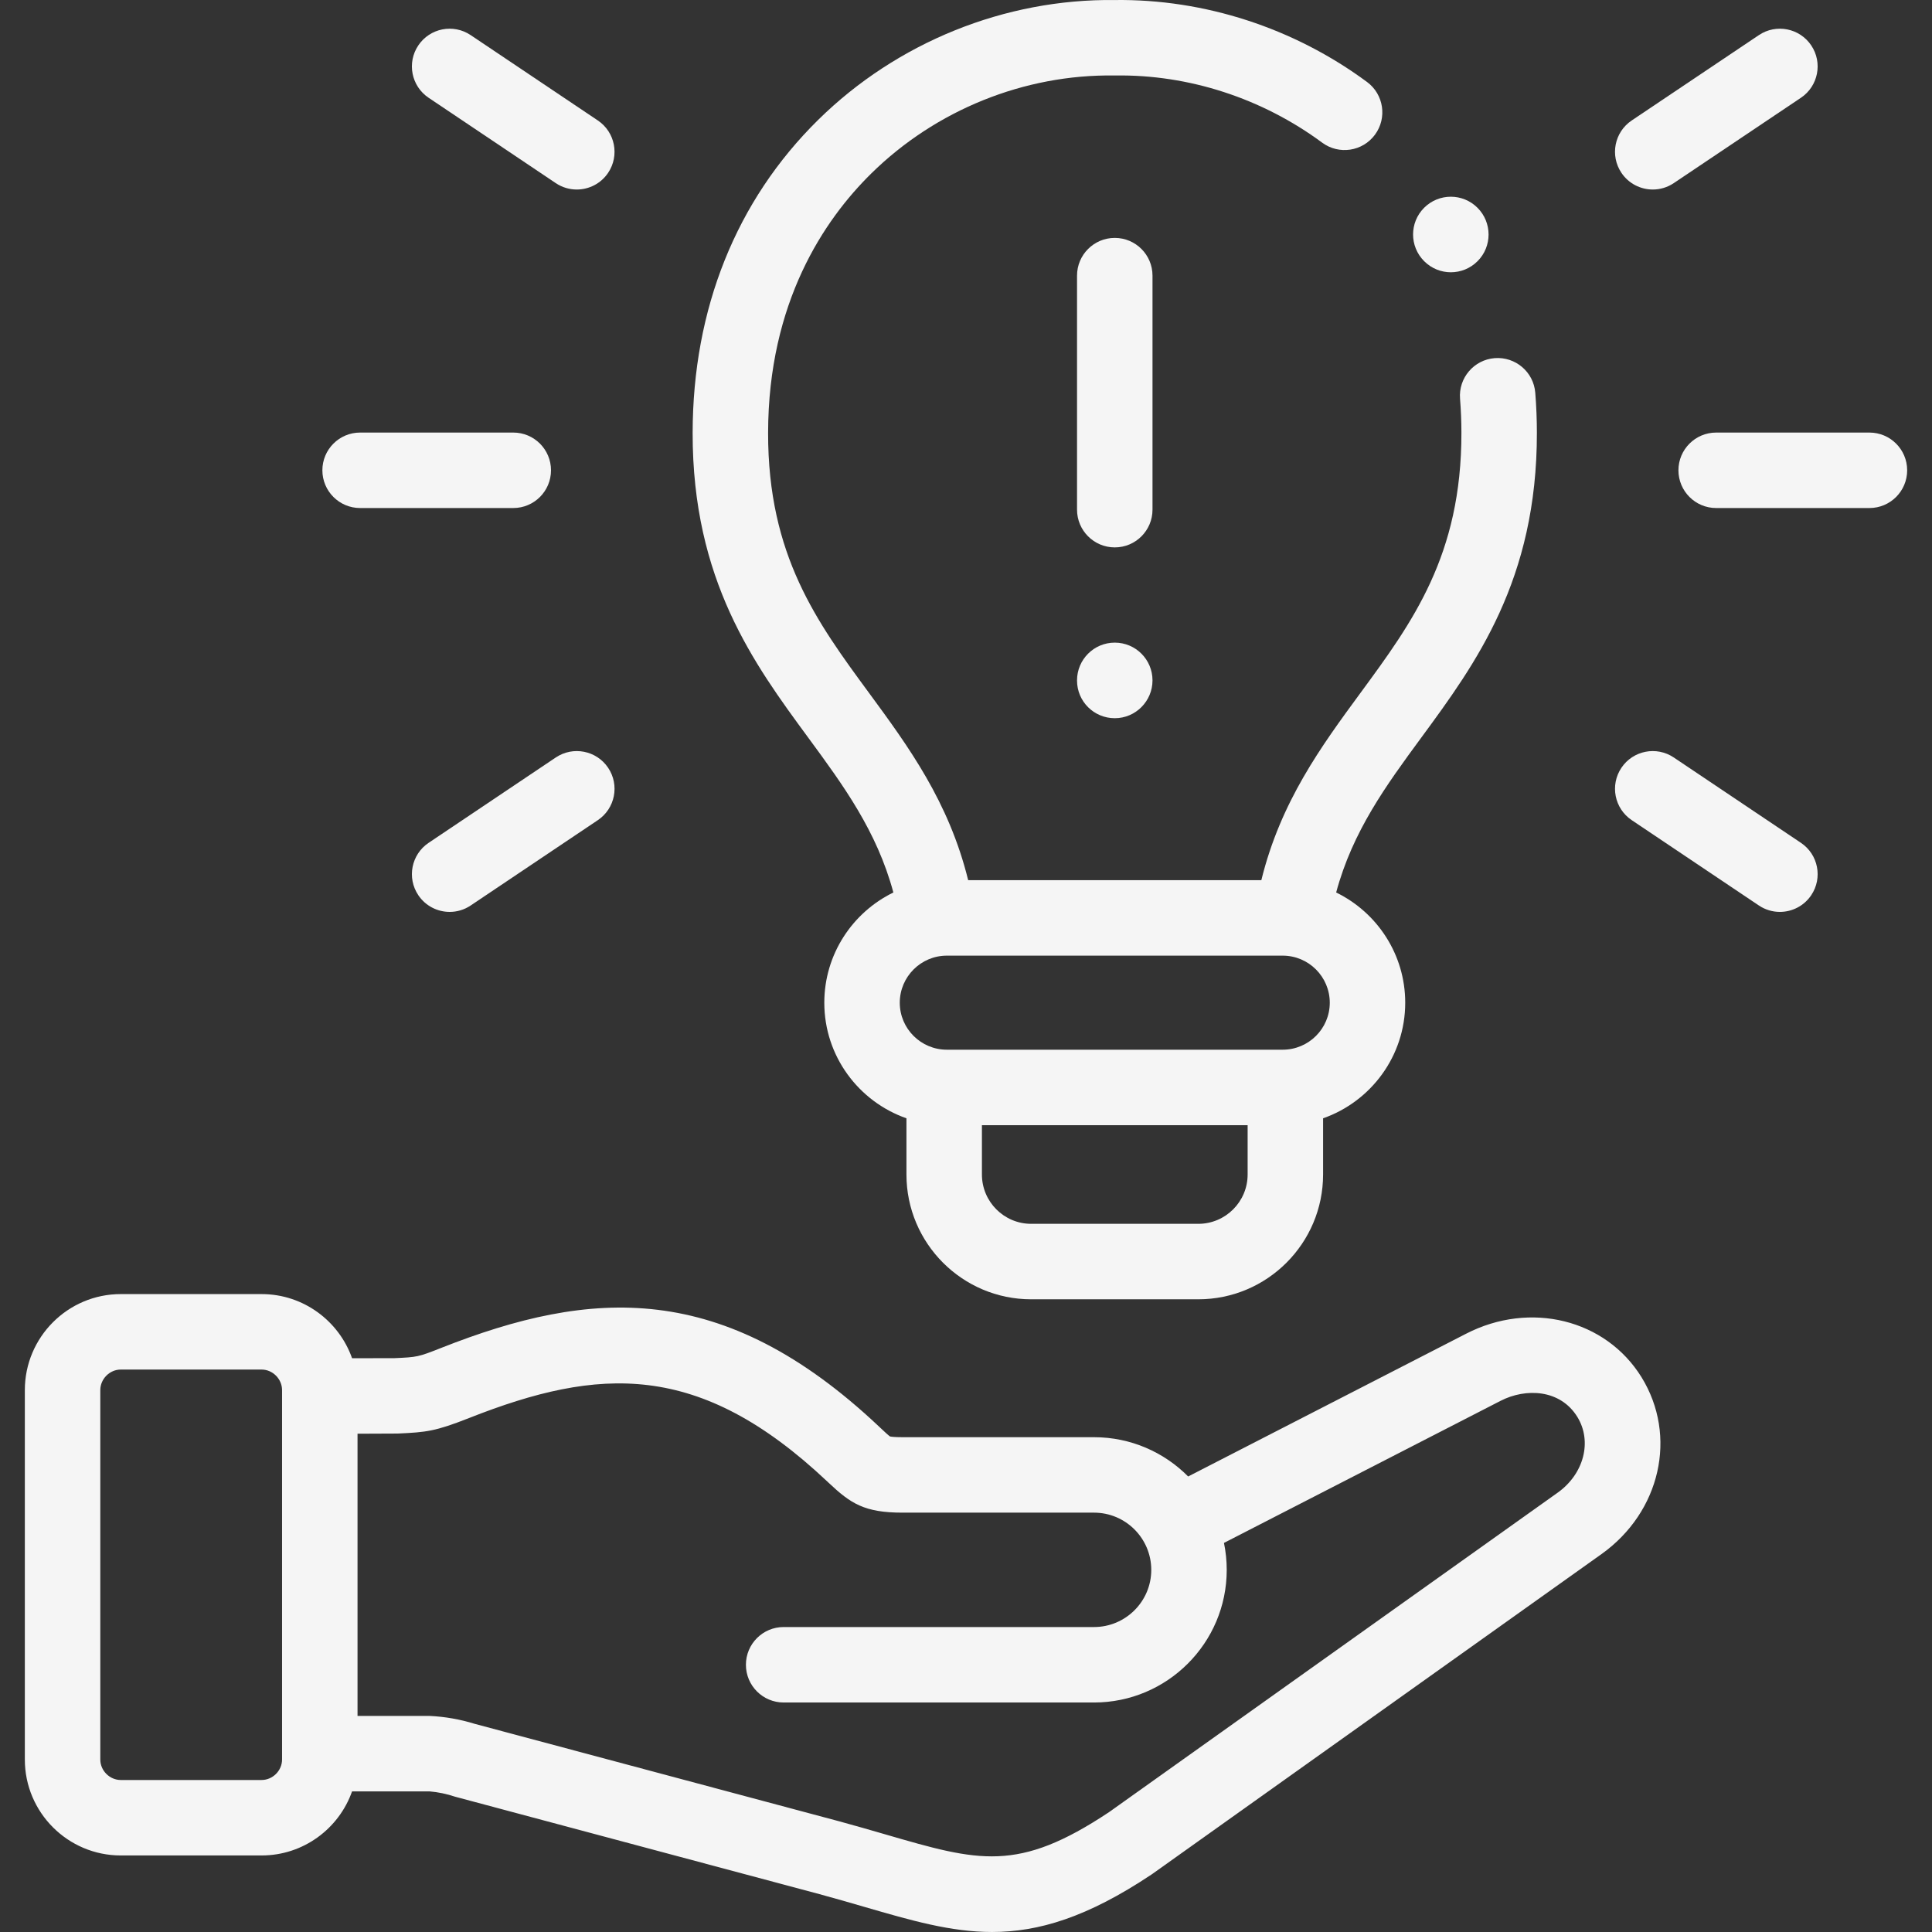
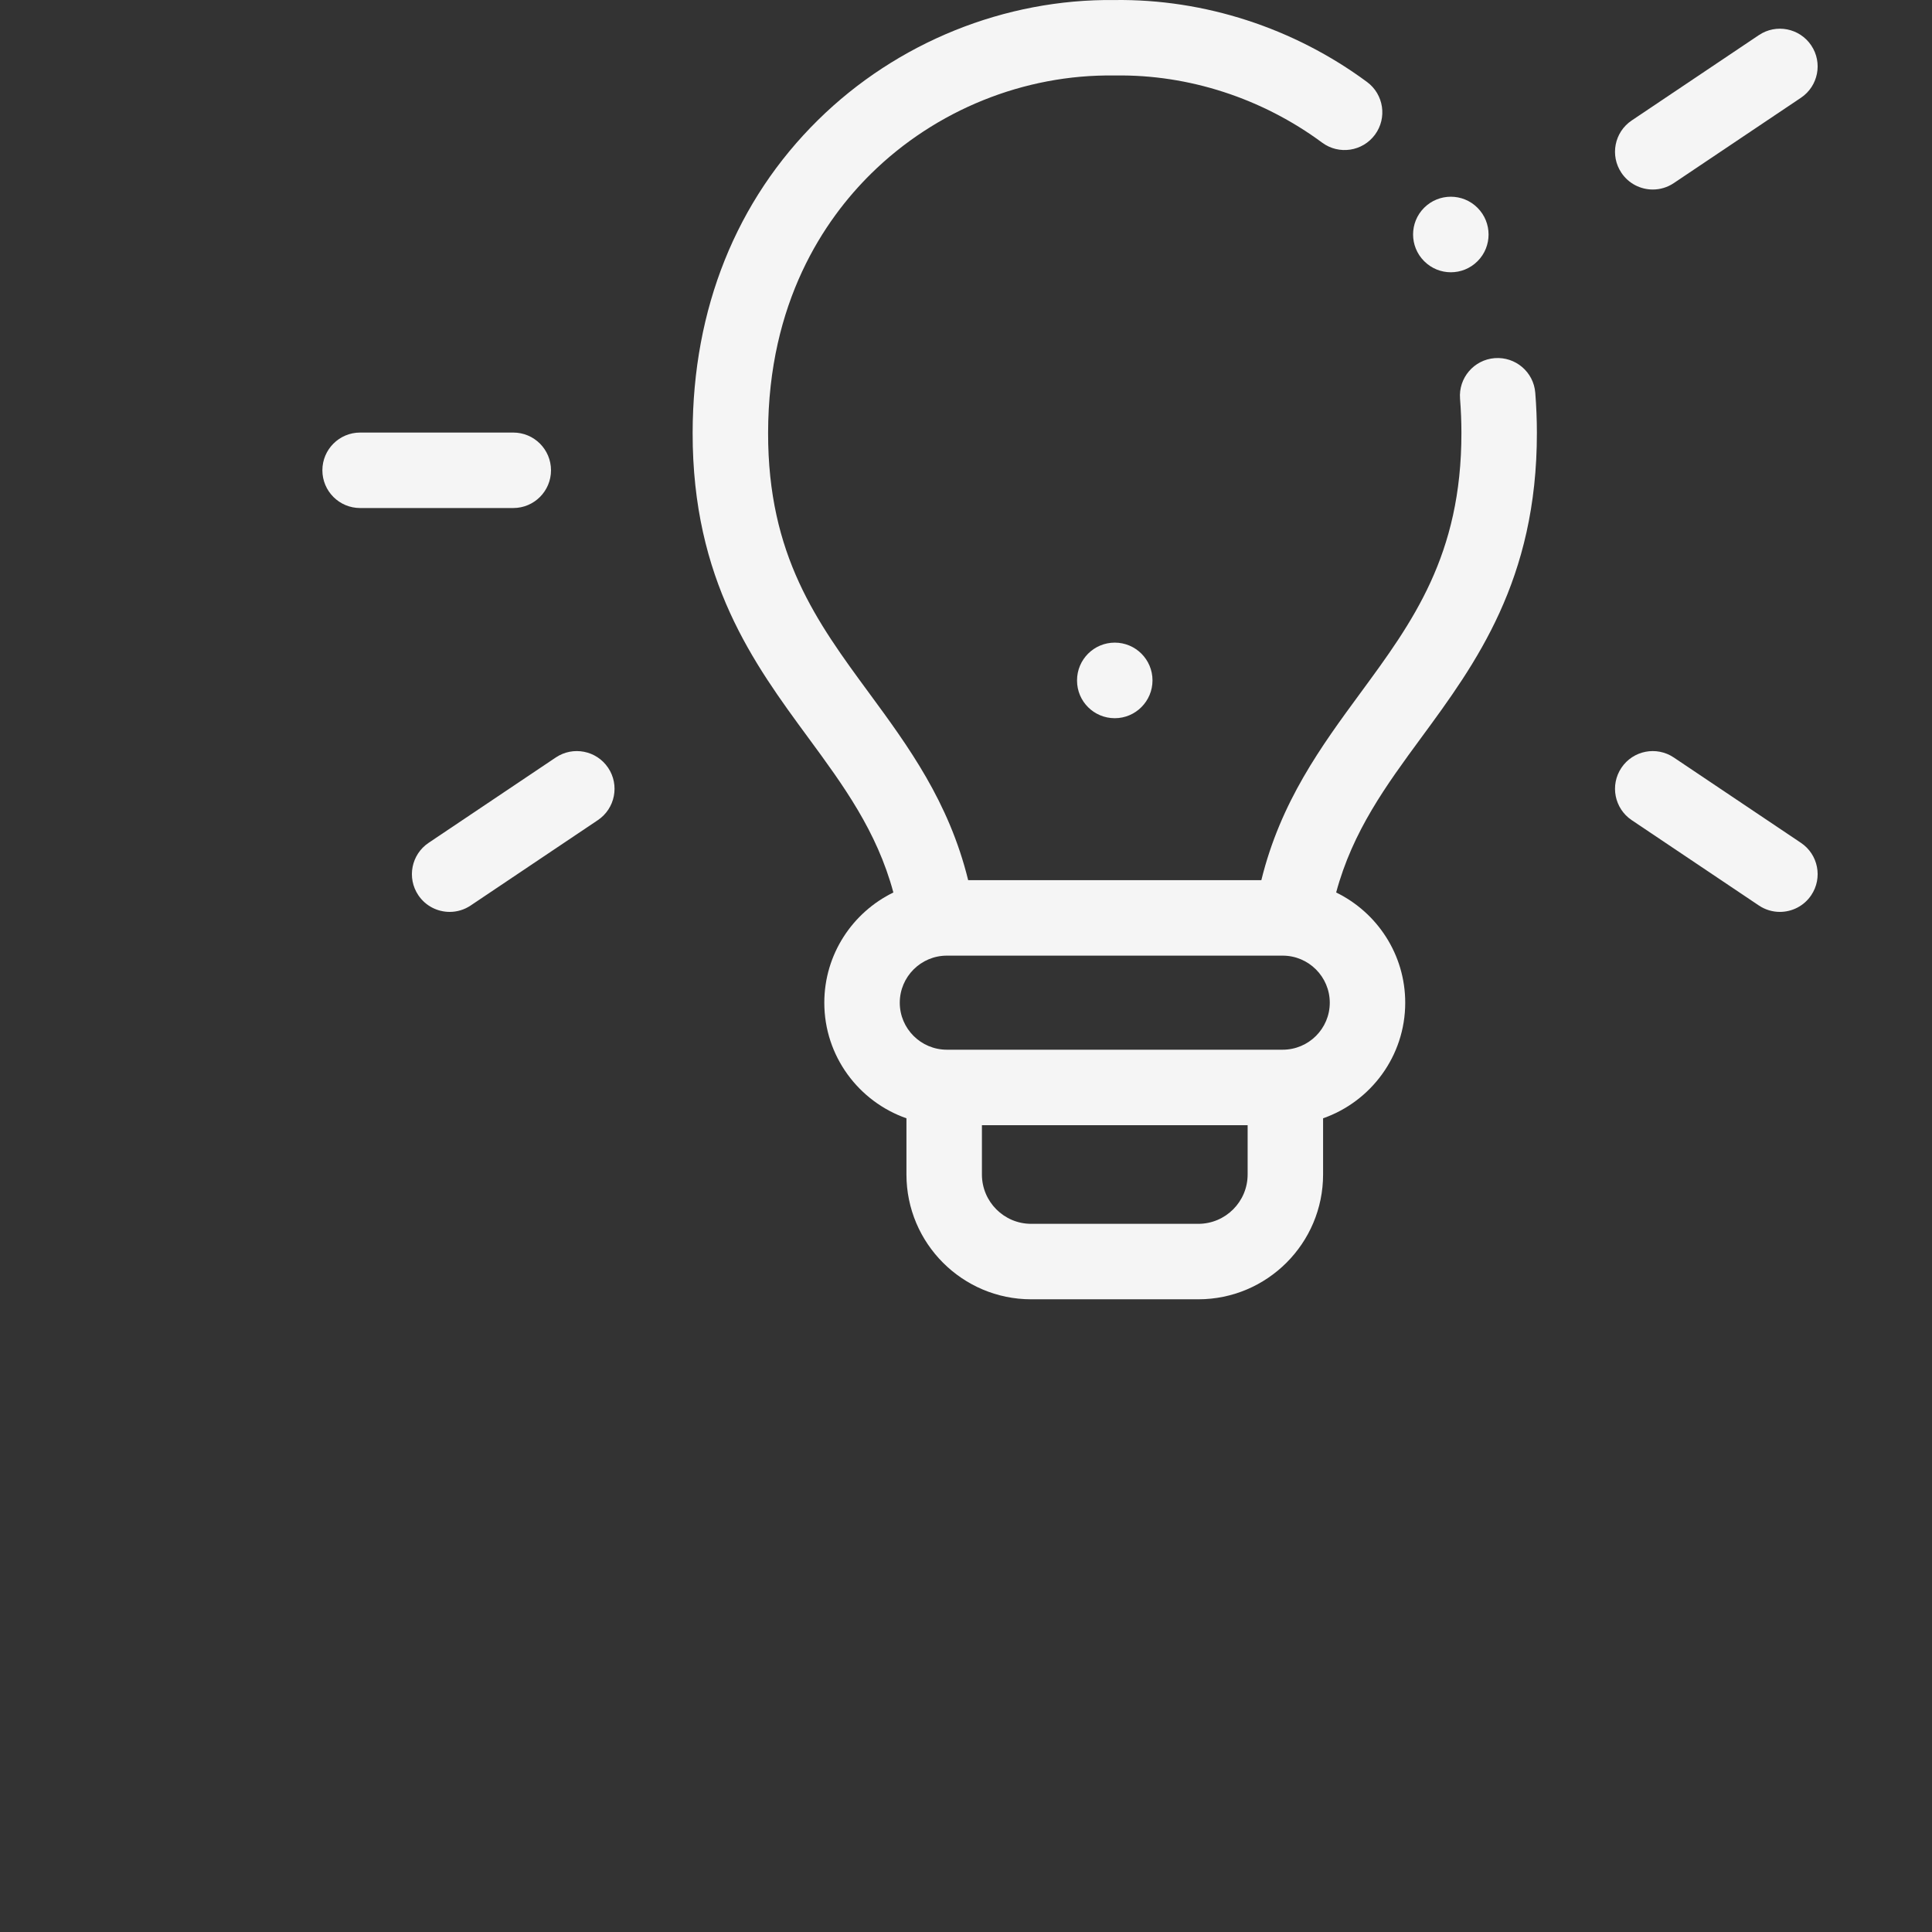
<svg xmlns="http://www.w3.org/2000/svg" version="1.1" id="Capa_1" x="0px" y="0px" width="512px" height="512px" viewBox="0 0 512 512" enable-background="new 0 0 512 512" xml:space="preserve">
  <rect x="0" y="0" width="512" height="512" fill="#333333" stroke="none" />
  <g>
-     <path fill="#F5F5F5" d="M388.502,353.464l-73.627,37.818c-6.375-6.424-15.203-10.409-24.947-10.409h-50.735   c-2.257,0-3.083-0.139-3.331-0.197c-0.46-0.313-1.607-1.392-2.537-2.268l-0.485-0.457c-41.296-38.888-76.191-36.421-115.877-20.758   c-6.211,2.45-6.329,2.455-12.484,2.736l-11.177,0.014c-3.489-9.889-12.914-16.996-23.971-16.996H32   c-14.015,0-25.418,11.415-25.418,25.446v97.902c0,14.017,11.403,25.419,25.418,25.419H69.33c11.058,0,20.483-7.1,23.972-16.979   h20.528c2.324,0.201,4.589,0.675,6.798,1.418l96.532,25.813c4.227,1.146,8.108,2.273,11.862,3.364   c12.466,3.623,22.946,6.668,33.873,6.667c12.344,0,25.258-3.887,42.248-15.22c0.084-0.057,0.168-0.113,0.252-0.173l119.021-84.756   c15.646-11.162,20.206-31.311,10.604-46.873C425.53,349.633,405.525,344.687,388.502,353.464L388.502,353.464z M74.749,466.297   c0,2.938-2.482,5.42-5.419,5.42H32c-2.938,0-5.419-2.481-5.419-5.42v-97.902c0-2.952,2.482-5.447,5.419-5.447H69.33   c2.938,0,5.419,2.495,5.419,5.447V466.297z M412.807,395.566l-118.889,84.661c-24.199,16.106-34.498,13.112-59.318,5.9   c-3.838-1.114-7.807-2.268-12.24-3.471l-96.559-25.819c-3.885-1.205-7.876-1.905-11.973-2.1h-19.08v-74.785l10.64-0.045   c7.611-0.347,9.971-0.583,18.914-4.11c34.398-13.577,60.943-15.194,94.835,16.722l0.479,0.45c5.836,5.495,9.452,7.901,19.576,7.901   h50.735c8.365,0,15.17,6.806,15.17,15.171c0,8.35-6.805,15.142-15.17,15.142h-82.253c-5.522,0-10,4.478-10,10s4.477,9.999,10,9.999   h82.253c19.393,0,35.168-15.764,35.168-35.141c0-2.45-0.254-4.842-0.732-7.152l73.288-37.645c6.681-3.443,15.819-3.09,20.354,4.242   C422.002,381.969,419.765,390.603,412.807,395.566z" />
    <path fill="#F5F5F5" d="M236.753,236.518c-10.825,5.272-18.303,16.386-18.303,29.215c0,14.145,9.107,26.195,21.768,30.627v14.894   c0,18.236,14.823,33.072,33.042,33.072h44.301c18.235,0,33.071-14.836,33.071-33.072v-14.894   c12.66-4.432,21.768-16.484,21.768-30.627c0-12.83-7.479-23.943-18.304-29.216c4.379-16.268,13.255-28.38,22.591-41.085   c14.361-19.545,30.639-41.698,30.604-80.719c0-3.484-0.144-7.06-0.428-10.628c-0.438-5.506-5.245-9.601-10.762-9.176   c-5.505,0.438-9.612,5.256-9.174,10.762c0.241,3.043,0.364,6.084,0.364,9.05c0.029,32.462-12.964,50.147-26.722,68.869   c-10.438,14.207-21.181,28.851-26.3,49.665h-77.694c-5.118-20.812-15.864-35.455-26.304-49.661   c-13.761-18.722-26.759-36.406-26.716-68.869c0.044-34.616,14.874-56.477,27.309-68.72c17.121-16.859,40.573-26.335,64.418-25.999   c0.096,0.001,0.19,0.001,0.286,0c19.429-0.295,38.913,6.038,54.82,17.798c4.438,3.283,10.702,2.344,13.985-2.096   c3.283-4.44,2.346-10.702-2.096-13.985c-19.368-14.317-43.105-22.02-66.855-21.713c-29.088-0.355-57.717,11.196-78.589,31.749   c-21.727,21.395-33.233,50.077-33.275,82.943c-0.052,39.037,16.233,61.193,30.601,80.74   C223.496,208.143,232.375,220.253,236.753,236.518L236.753,236.518z M330.635,311.254c0,7.209-5.863,13.073-13.072,13.073h-44.301   c-7.193,0-13.043-5.864-13.043-13.073v-13.072h70.416V311.254z M250.927,253.255h88.999c6.879,0,12.477,5.598,12.477,12.478   c0,6.864-5.596,12.449-12.477,12.449h-88.999c-6.88,0-12.478-5.585-12.478-12.449C238.449,258.853,244.047,253.255,250.927,253.255   z" />
-     <path fill="#F5F5F5" d="M305.425,73.047c0-5.522-4.477-10-9.999-10c-5.523,0-10,4.477-10,10v62.018c0,5.522,4.477,10,10,10   c5.522,0,9.999-4.477,9.999-10V73.047z" />
    <path fill="#F5F5F5" d="M295.426,170.303c-5.523,0-10,4.477-10,10v0.057c0,5.522,4.477,9.971,10,9.971   c5.522,0,9.999-4.504,9.999-10.027S300.948,170.303,295.426,170.303z" />
-     <path fill="#F5F5F5" d="M495.419,114.634h-40.616c-5.522,0-10,4.477-10,10c0,5.523,4.478,10,10,10h40.616   c5.522,0,9.999-4.477,9.999-10C505.418,119.111,500.941,114.634,495.419,114.634z" />
    <path fill="#F5F5F5" d="M438.004,50.225c1.916,0,3.853-0.55,5.563-1.698l33.7-22.619c4.586-3.078,5.808-9.29,2.729-13.875   c-3.076-4.584-9.288-5.808-13.875-2.729l-33.7,22.619c-4.586,3.078-5.808,9.291-2.729,13.875   C431.622,48.672,434.783,50.225,438.004,50.225L438.004,50.225z" />
    <path fill="#F5F5F5" d="M477.268,223.36l-33.7-22.619c-4.586-3.078-10.799-1.855-13.875,2.73   c-3.078,4.584-1.855,10.797,2.729,13.875l33.7,22.619c1.71,1.148,3.647,1.698,5.563,1.698c3.222,0,6.383-1.553,8.313-4.428   C483.075,232.649,481.854,226.437,477.268,223.36L477.268,223.36z" />
    <path fill="#F5F5F5" d="M95.434,134.633h40.588c5.522,0,10-4.477,10-10c0-5.522-4.477-10-10-10H95.434c-5.523,0-10,4.477-10,10   C85.434,130.157,89.911,134.633,95.434,134.633z" />
-     <path fill="#F5F5F5" d="M113.584,25.909l33.7,22.619c1.71,1.148,3.647,1.698,5.563,1.698c3.221,0,6.383-1.553,8.313-4.428   c3.078-4.585,1.855-10.797-2.73-13.875l-33.7-22.619c-4.586-3.078-10.797-1.855-13.875,2.729   C107.777,16.618,108.999,22.831,113.584,25.909z" />
    <path fill="#F5F5F5" d="M147.286,200.741l-33.7,22.619c-4.586,3.078-5.808,9.29-2.73,13.875c1.93,2.875,5.091,4.428,8.313,4.428   c1.916,0,3.853-0.55,5.563-1.698l33.7-22.619c4.586-3.078,5.808-9.291,2.73-13.875   C158.083,198.886,151.871,197.663,147.286,200.741L147.286,200.741z" />
    <path fill="#F5F5F5" d="M377.439,69.233c1.95,1.949,4.499,2.922,7.05,2.922c2.56,0,5.122-0.979,7.077-2.936   c3.905-3.905,3.891-10.25-0.014-14.156c-3.904-3.905-10.236-3.905-14.143,0c-3.904,3.905-3.904,10.236,0,14.142L377.439,69.233z" />
  </g>
</svg>